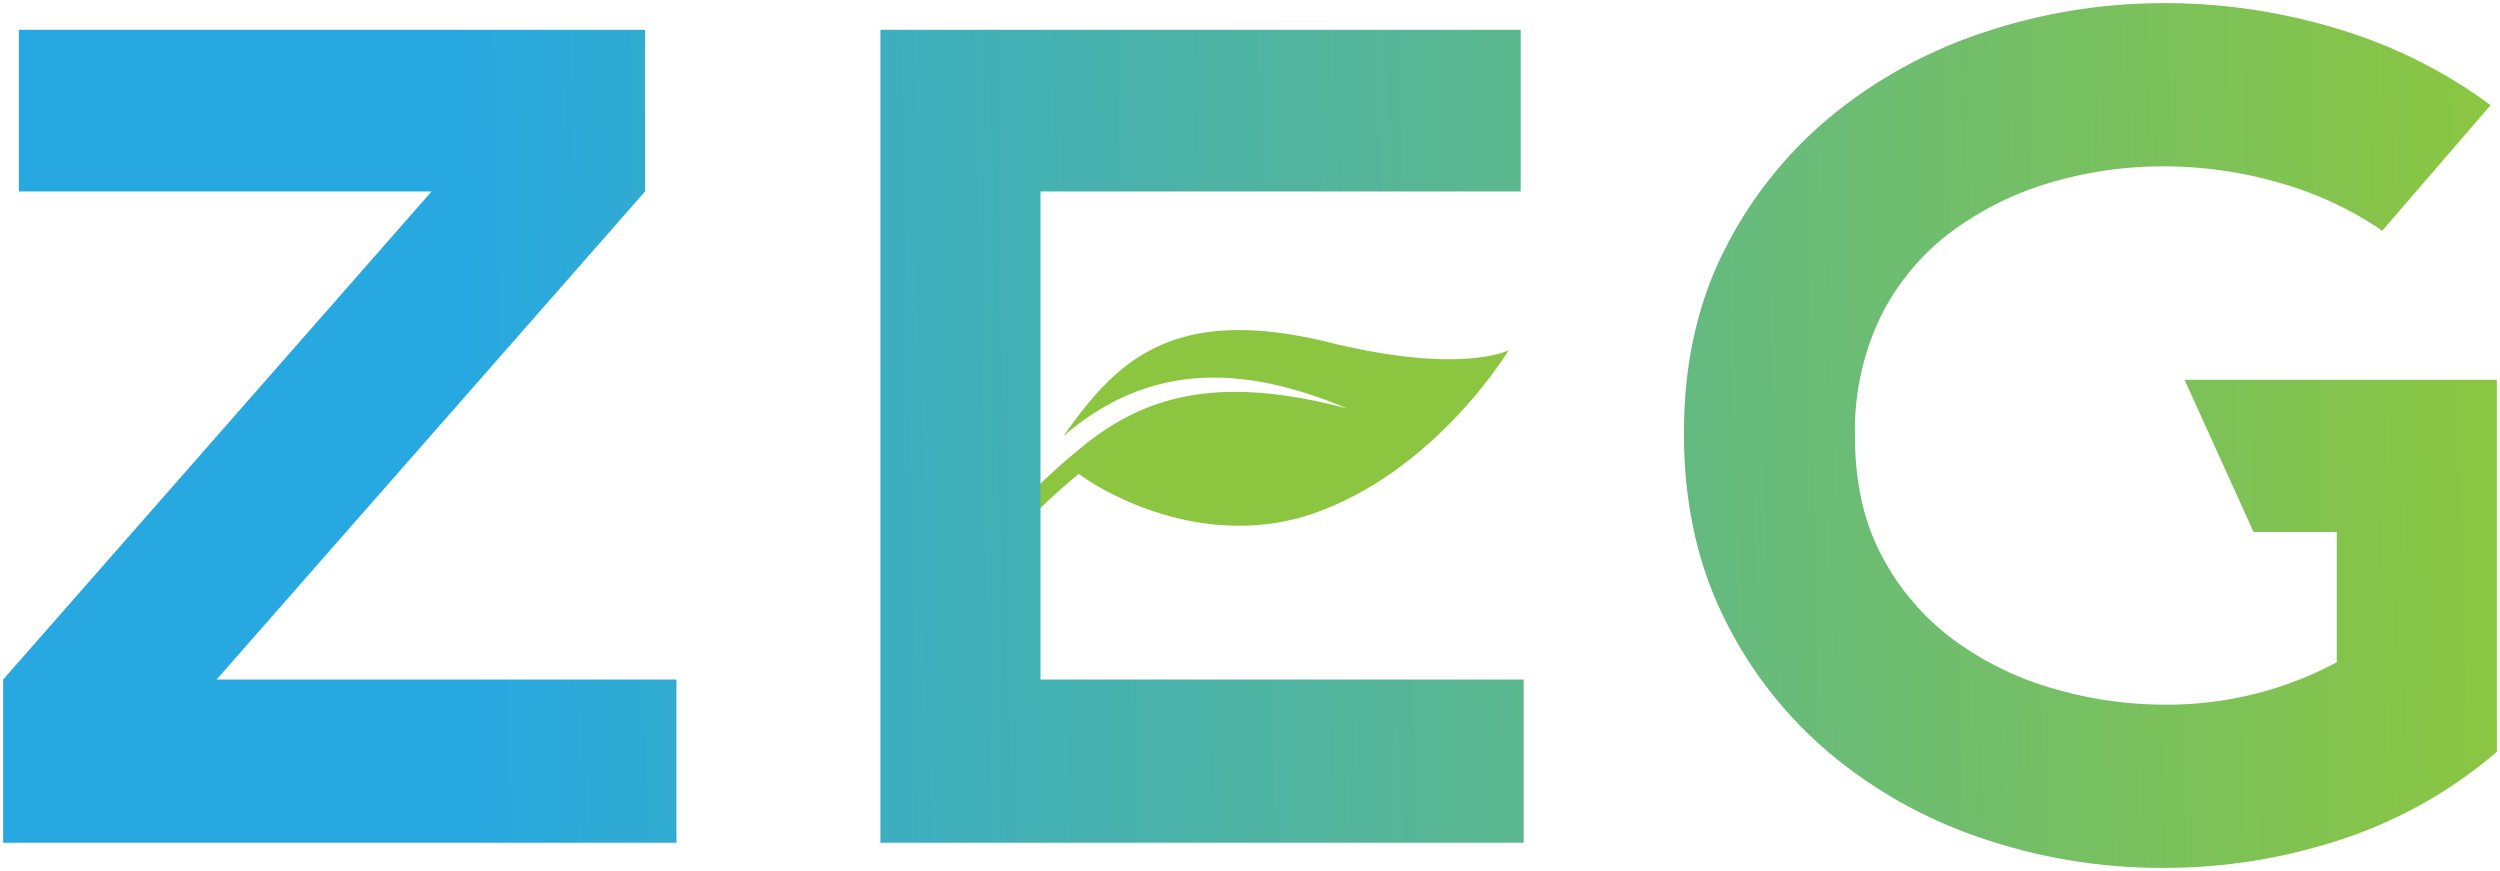
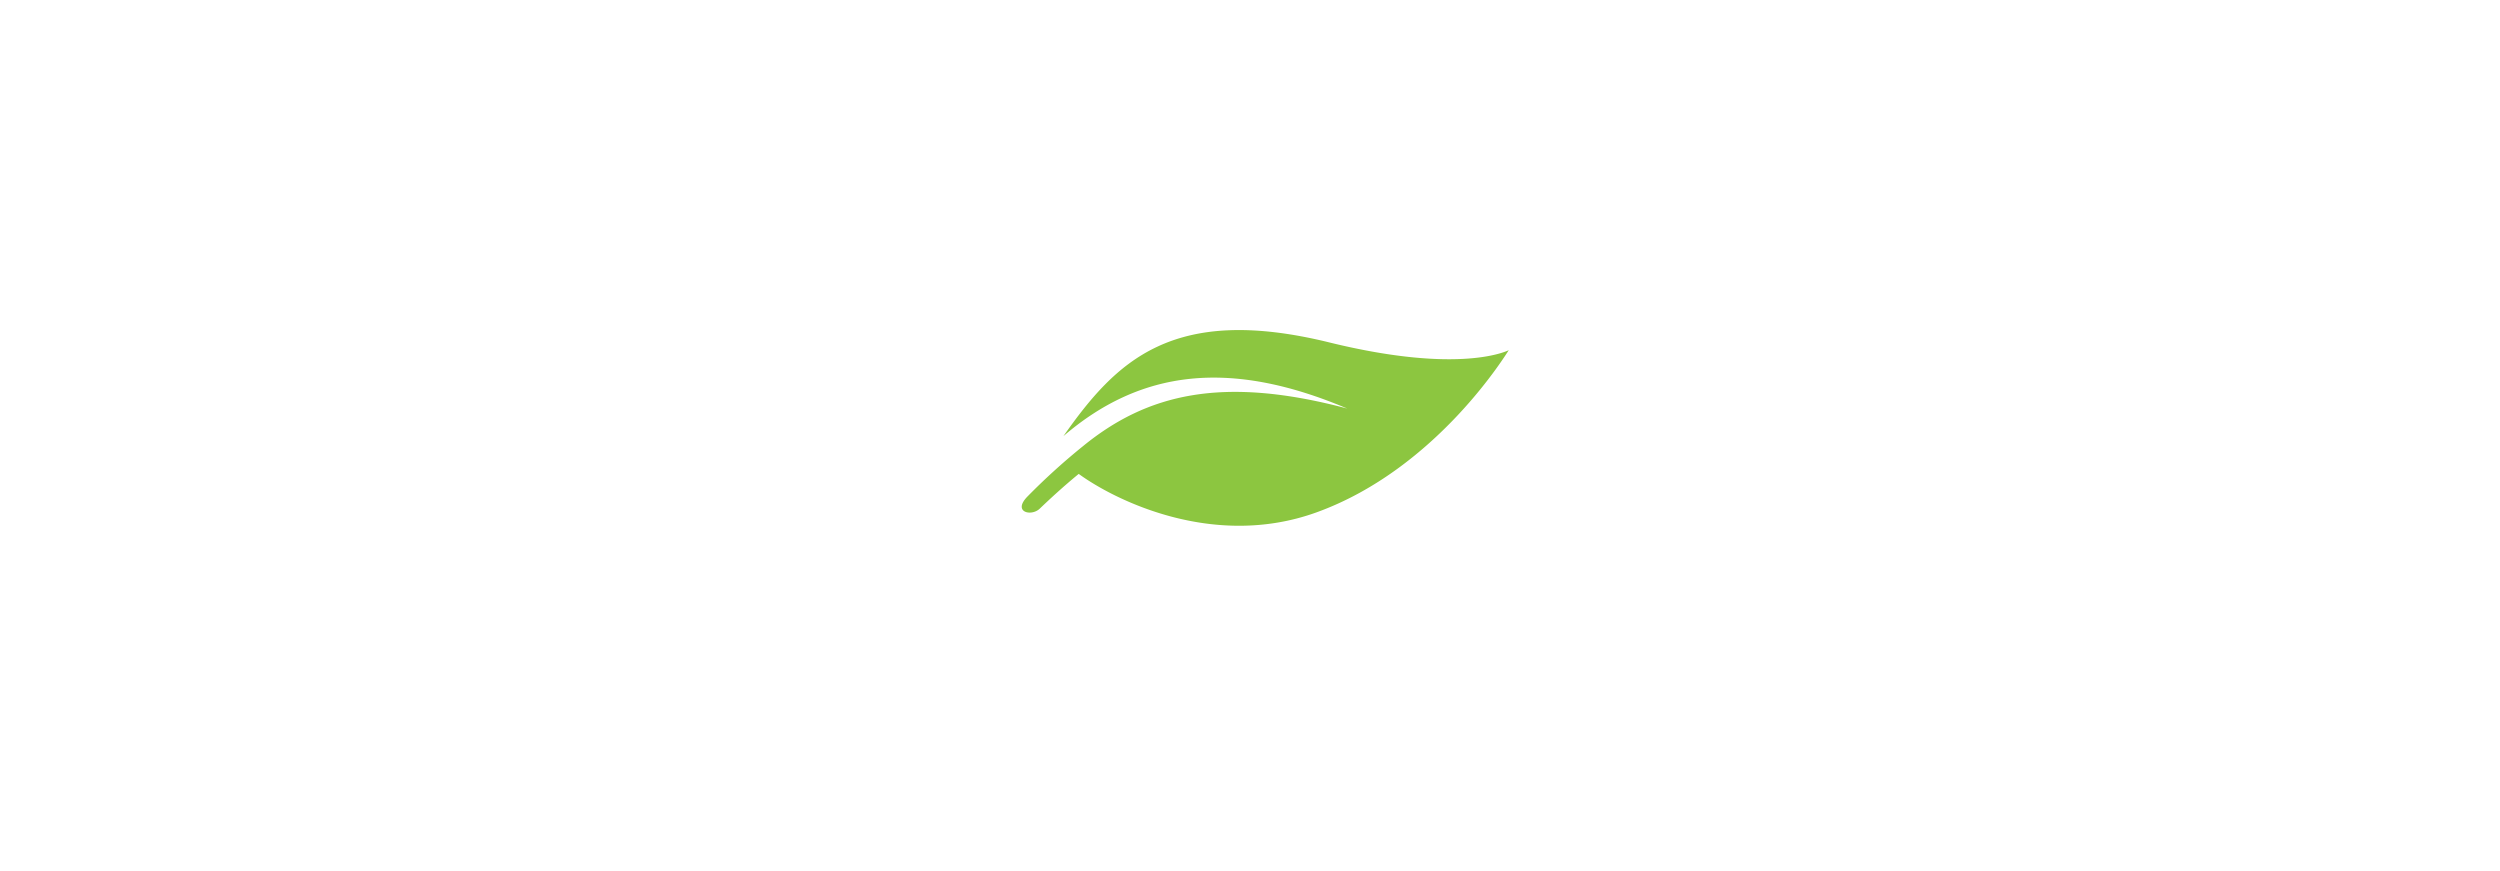
<svg xmlns="http://www.w3.org/2000/svg" width="397.967" height="138.656" viewBox="0 0 397.967 138.656">
  <defs>
    <linearGradient id="linear-gradient" x1="0.189" y1="0.457" x2="1" y2="0.451" gradientUnits="objectBoundingBox">
      <stop offset="0" stop-color="#27a8e0" />
      <stop offset="1" stop-color="#8cc640" />
    </linearGradient>
  </defs>
  <g id="Grupo_10" data-name="Grupo 10" transform="translate(20807.5 23999.501)">
    <path id="Caminho_1" data-name="Caminho 1" d="M358.8,101.413c-24.989-6.137-33.939,3.029-42.308,14.925,12.24-10.511,26.409-12.349,45.19-4.391-19.9-5.3-31.879-2.338-42.078,5.99a103.82,103.82,0,0,0-8.848,8.026c-2.386,2.456.6,3.212,1.959,1.927,1.712-1.632,3.792-3.555,6.217-5.543,5.508,4.027,21.283,12.077,37.78,6.149,19.425-6.985,30.6-25.821,30.678-25.837-.086-.012-7.4,3.957-28.59-1.246" transform="translate(-20954.713 -24046.41)" fill="#8cc640" />
-     <path id="União_1" data-name="União 1" d="M315.276,133.032a74.665,74.665,0,0,1-24.36-13.49,66.192,66.192,0,0,1-16.99-21.734q-6.365-12.865-6.367-29.355t6.493-29.23A66.052,66.052,0,0,1,291.288,17.74,75.7,75.7,0,0,1,315.774,4.5,90.188,90.188,0,0,1,344,0a94.394,94.394,0,0,1,27.734,4.125A78.835,78.835,0,0,1,395.971,16.24L378.729,36.227a55.685,55.685,0,0,0-16.365-7.621A66.167,66.167,0,0,0,344,25.983a63.129,63.129,0,0,0-18.237,2.624,49.8,49.8,0,0,0-15.739,7.871,37.907,37.907,0,0,0-11.118,13.365,41.744,41.744,0,0,0-4.118,19.111q0,11,4.246,18.987a39.348,39.348,0,0,0,11.242,13.241,49.586,49.586,0,0,0,15.864,7.869,63.511,63.511,0,0,0,18.114,2.625,57.318,57.318,0,0,0,27.227-6.746V84.194H358.242L347.254,59.959h49.712v59.209a72.6,72.6,0,0,1-24.482,13.865,89.508,89.508,0,0,1-28.727,4.623A88.689,88.689,0,0,1,315.276,133.032Zm-175.626.626V4.249H241.578V29.981H165.132v77.694h76.913v25.983ZM0,133.658V107.676L68.2,29.981H2.5V4.249h99.68V29.981l-68.2,77.694h73.2v25.983Z" transform="translate(-20807 -23999.002)" stroke="rgba(0,0,0,0)" stroke-miterlimit="10" stroke-width="1" fill="url(#linear-gradient)" />
  </g>
</svg>